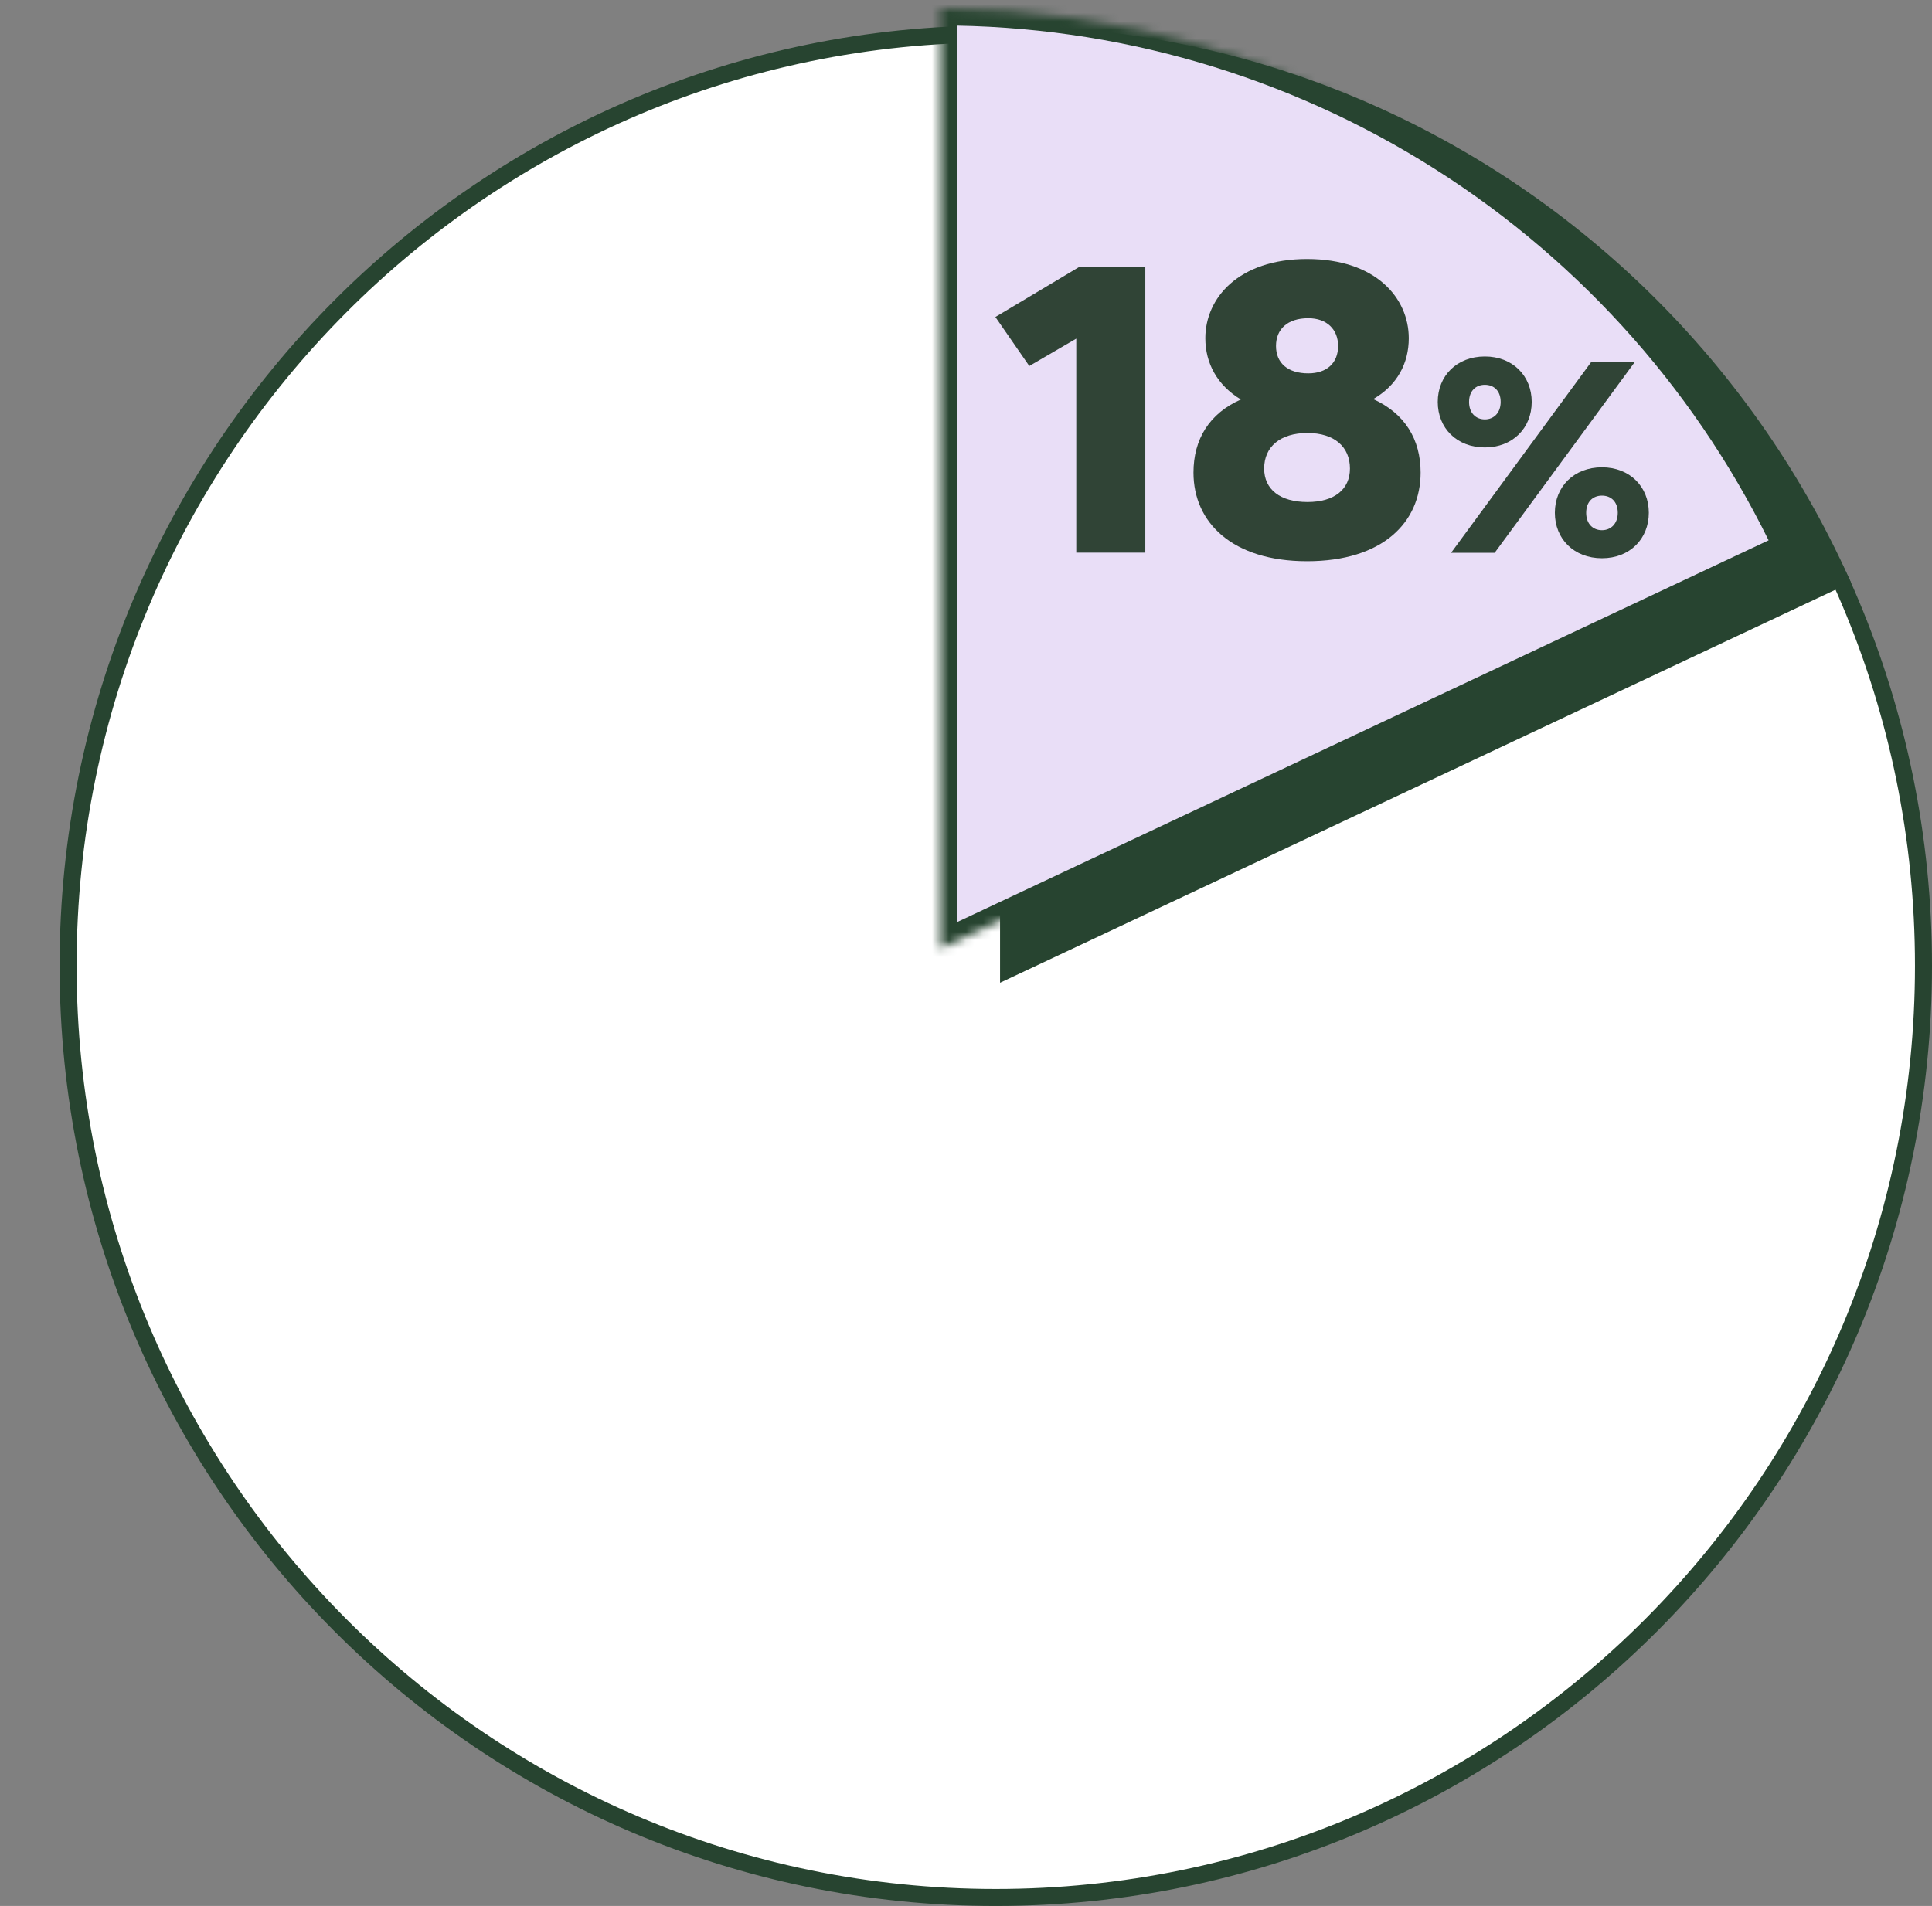
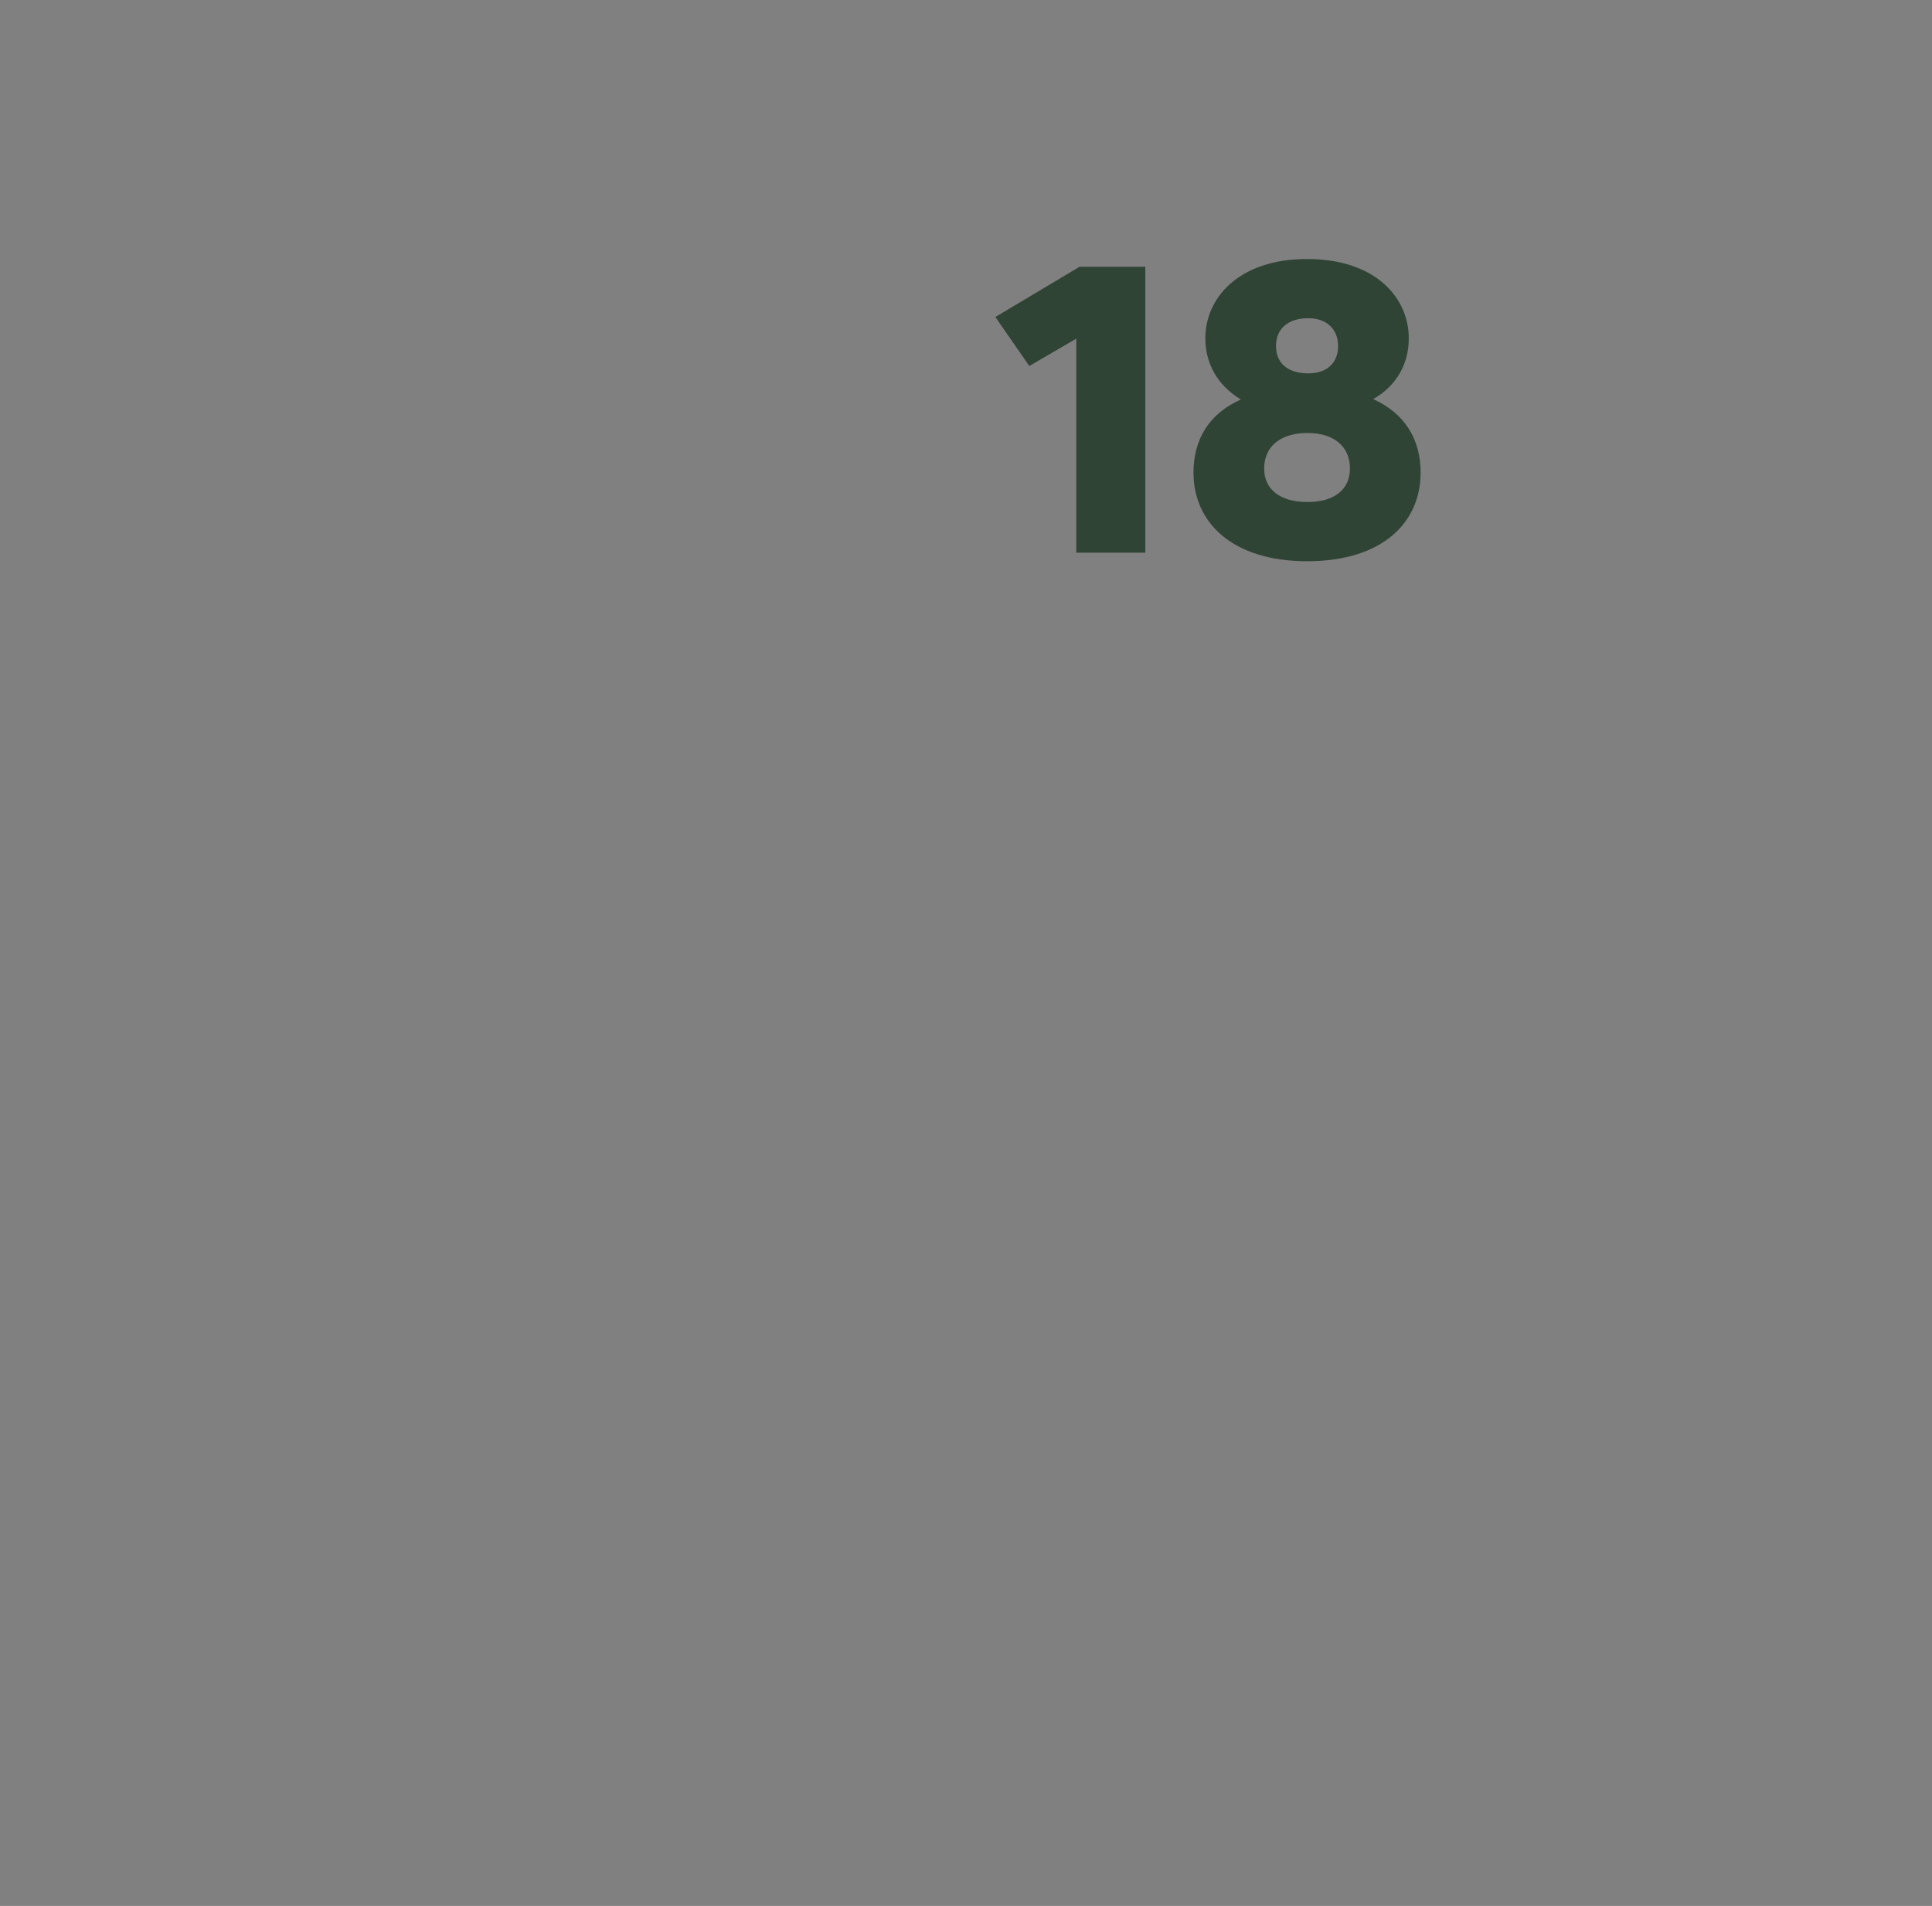
<svg xmlns="http://www.w3.org/2000/svg" width="227" height="224" viewBox="0 0 227 224" fill="none">
  <rect x="0" y="0" width="227" height="224" fill="#808080" stroke="none" />
-   <path d="M226 113.5C226 173.979 177.195 223 117 223C56.805 223 8 173.979 8 113.5C8 53.02 56.805 4 117 4C177.195 4 226 53.02 226 113.5Z" fill="white" stroke="#274430" stroke-width="2" />
-   <path d="M117.5 5C138.469 5 159.004 10.966 176.709 22.202C194.413 33.437 208.555 49.478 217.483 68.451L117.5 115.5L117.5 5Z" fill="#274430" />
  <mask id="path-3-inside-1_295_1892" fill="white">
-     <path d="M110.5 1C131.469 1 152.004 6.966 169.709 18.202C187.413 29.437 201.555 45.478 210.483 64.451L110.5 111.5L110.5 1Z" />
-   </mask>
+     </mask>
  <path d="M110.5 1C131.469 1 152.004 6.966 169.709 18.202C187.413 29.437 201.555 45.478 210.483 64.451L110.5 111.5L110.5 1Z" fill="#E9DEF7" stroke="#274430" stroke-width="4" mask="url(#path-3-inside-1_295_1892)" />
  <path d="M126.456 64.952V39.8L120.936 43.016L116.952 37.256L126.84 31.352H134.568V64.952H126.456ZM153.572 30.44C161.684 30.44 165.524 35.048 165.524 39.752C165.524 42.68 164.18 45.272 161.348 46.904C165.044 48.584 166.916 51.608 166.916 55.544C166.916 61.4 162.452 65.96 153.572 65.96C144.788 65.96 140.228 61.4 140.228 55.544C140.228 51.608 142.1 48.584 145.796 46.952C143.012 45.272 141.62 42.68 141.62 39.752C141.62 35.048 145.508 30.44 153.572 30.44ZM153.716 43.88C155.876 43.88 157.22 42.68 157.22 40.664C157.22 38.696 155.876 37.4 153.716 37.4C151.268 37.4 149.924 38.696 149.924 40.664C149.924 42.68 151.316 43.88 153.716 43.88ZM153.62 59C156.788 59 158.612 57.512 158.612 55.064C158.612 52.52 156.788 50.888 153.62 50.888C150.404 50.888 148.532 52.52 148.532 55.064C148.532 57.512 150.404 59 153.62 59Z" fill="#304436" />
-   <path d="M174.464 41.896C177.728 41.896 179.968 44.168 179.968 47.24C179.968 50.312 177.728 52.584 174.464 52.584C171.168 52.584 168.928 50.312 168.928 47.24C168.928 44.168 171.168 41.896 174.464 41.896ZM170.496 64.968L186.944 42.568H192.064L175.616 64.968H170.496ZM174.464 49.288C175.52 49.288 176.32 48.52 176.32 47.24C176.32 45.928 175.52 45.224 174.464 45.224C173.408 45.224 172.608 45.928 172.608 47.24C172.608 48.552 173.408 49.288 174.464 49.288ZM188.224 54.92C191.488 54.92 193.728 57.192 193.728 60.264C193.728 63.336 191.488 65.608 188.224 65.608C184.928 65.608 182.688 63.336 182.688 60.264C182.688 57.192 184.928 54.92 188.224 54.92ZM188.224 62.312C189.28 62.312 190.08 61.544 190.08 60.264C190.08 58.952 189.28 58.248 188.224 58.248C187.168 58.248 186.368 58.952 186.368 60.264C186.368 61.576 187.168 62.312 188.224 62.312Z" fill="#304436" />
</svg>